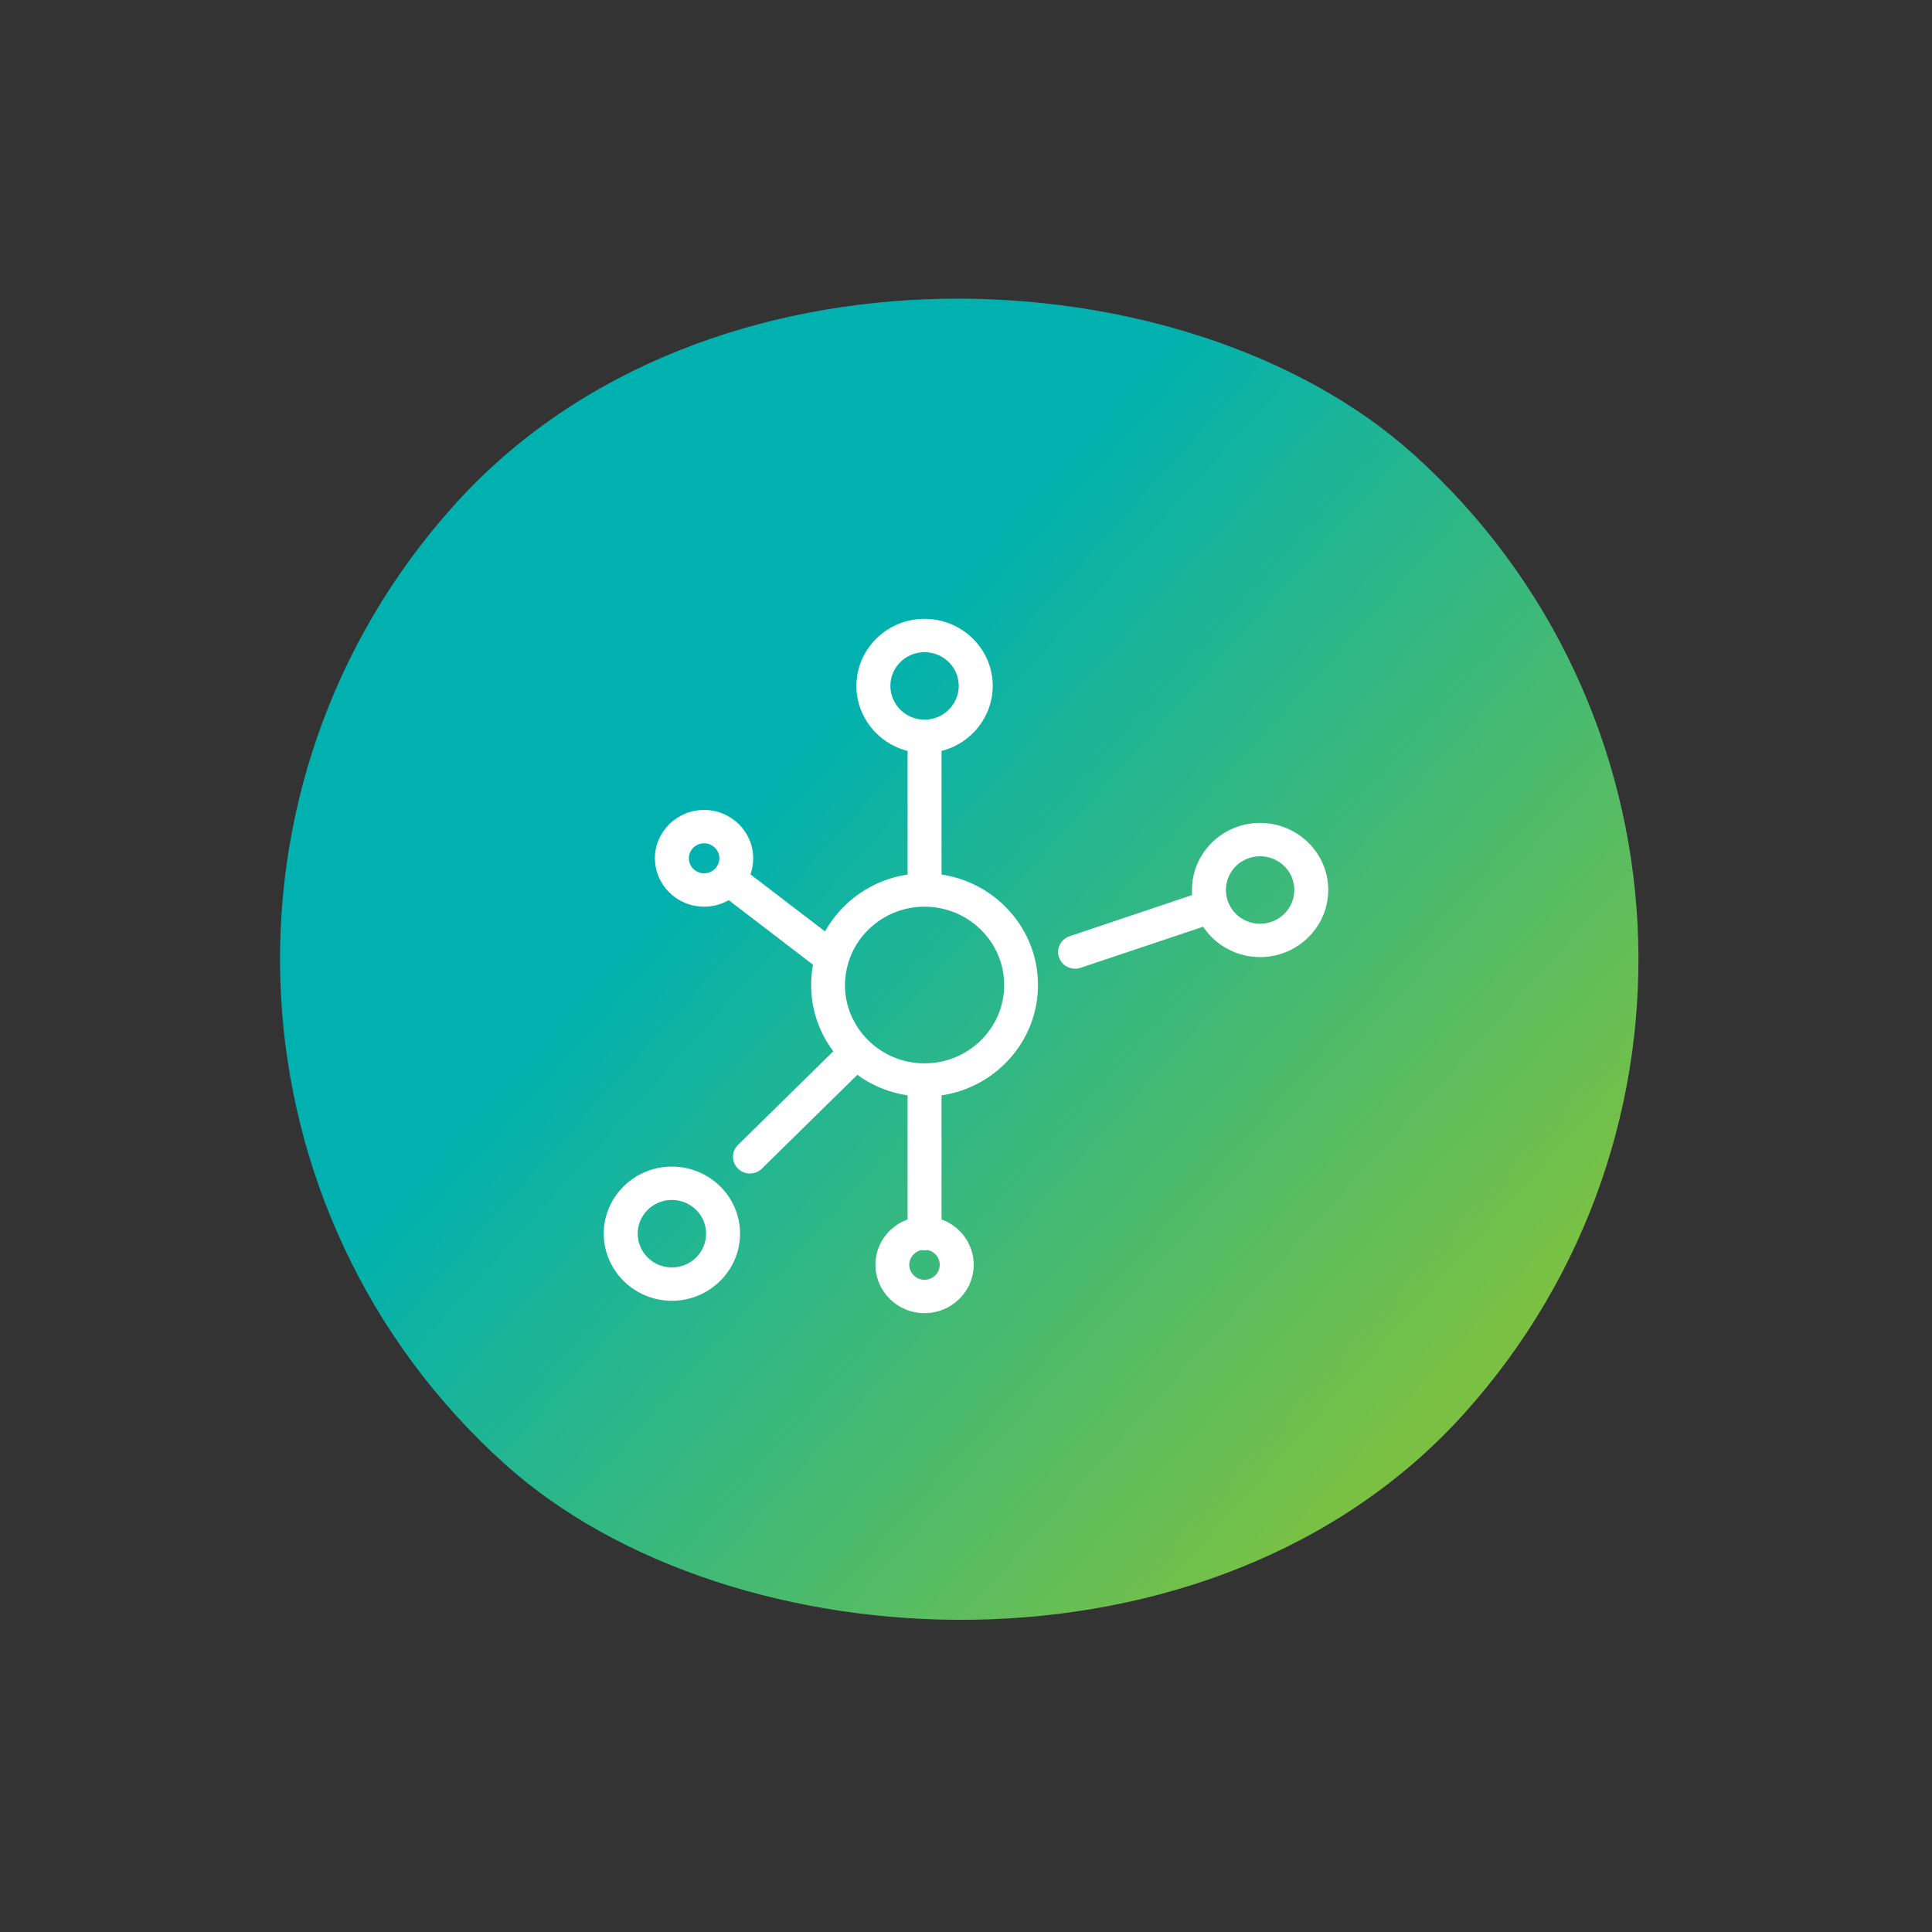
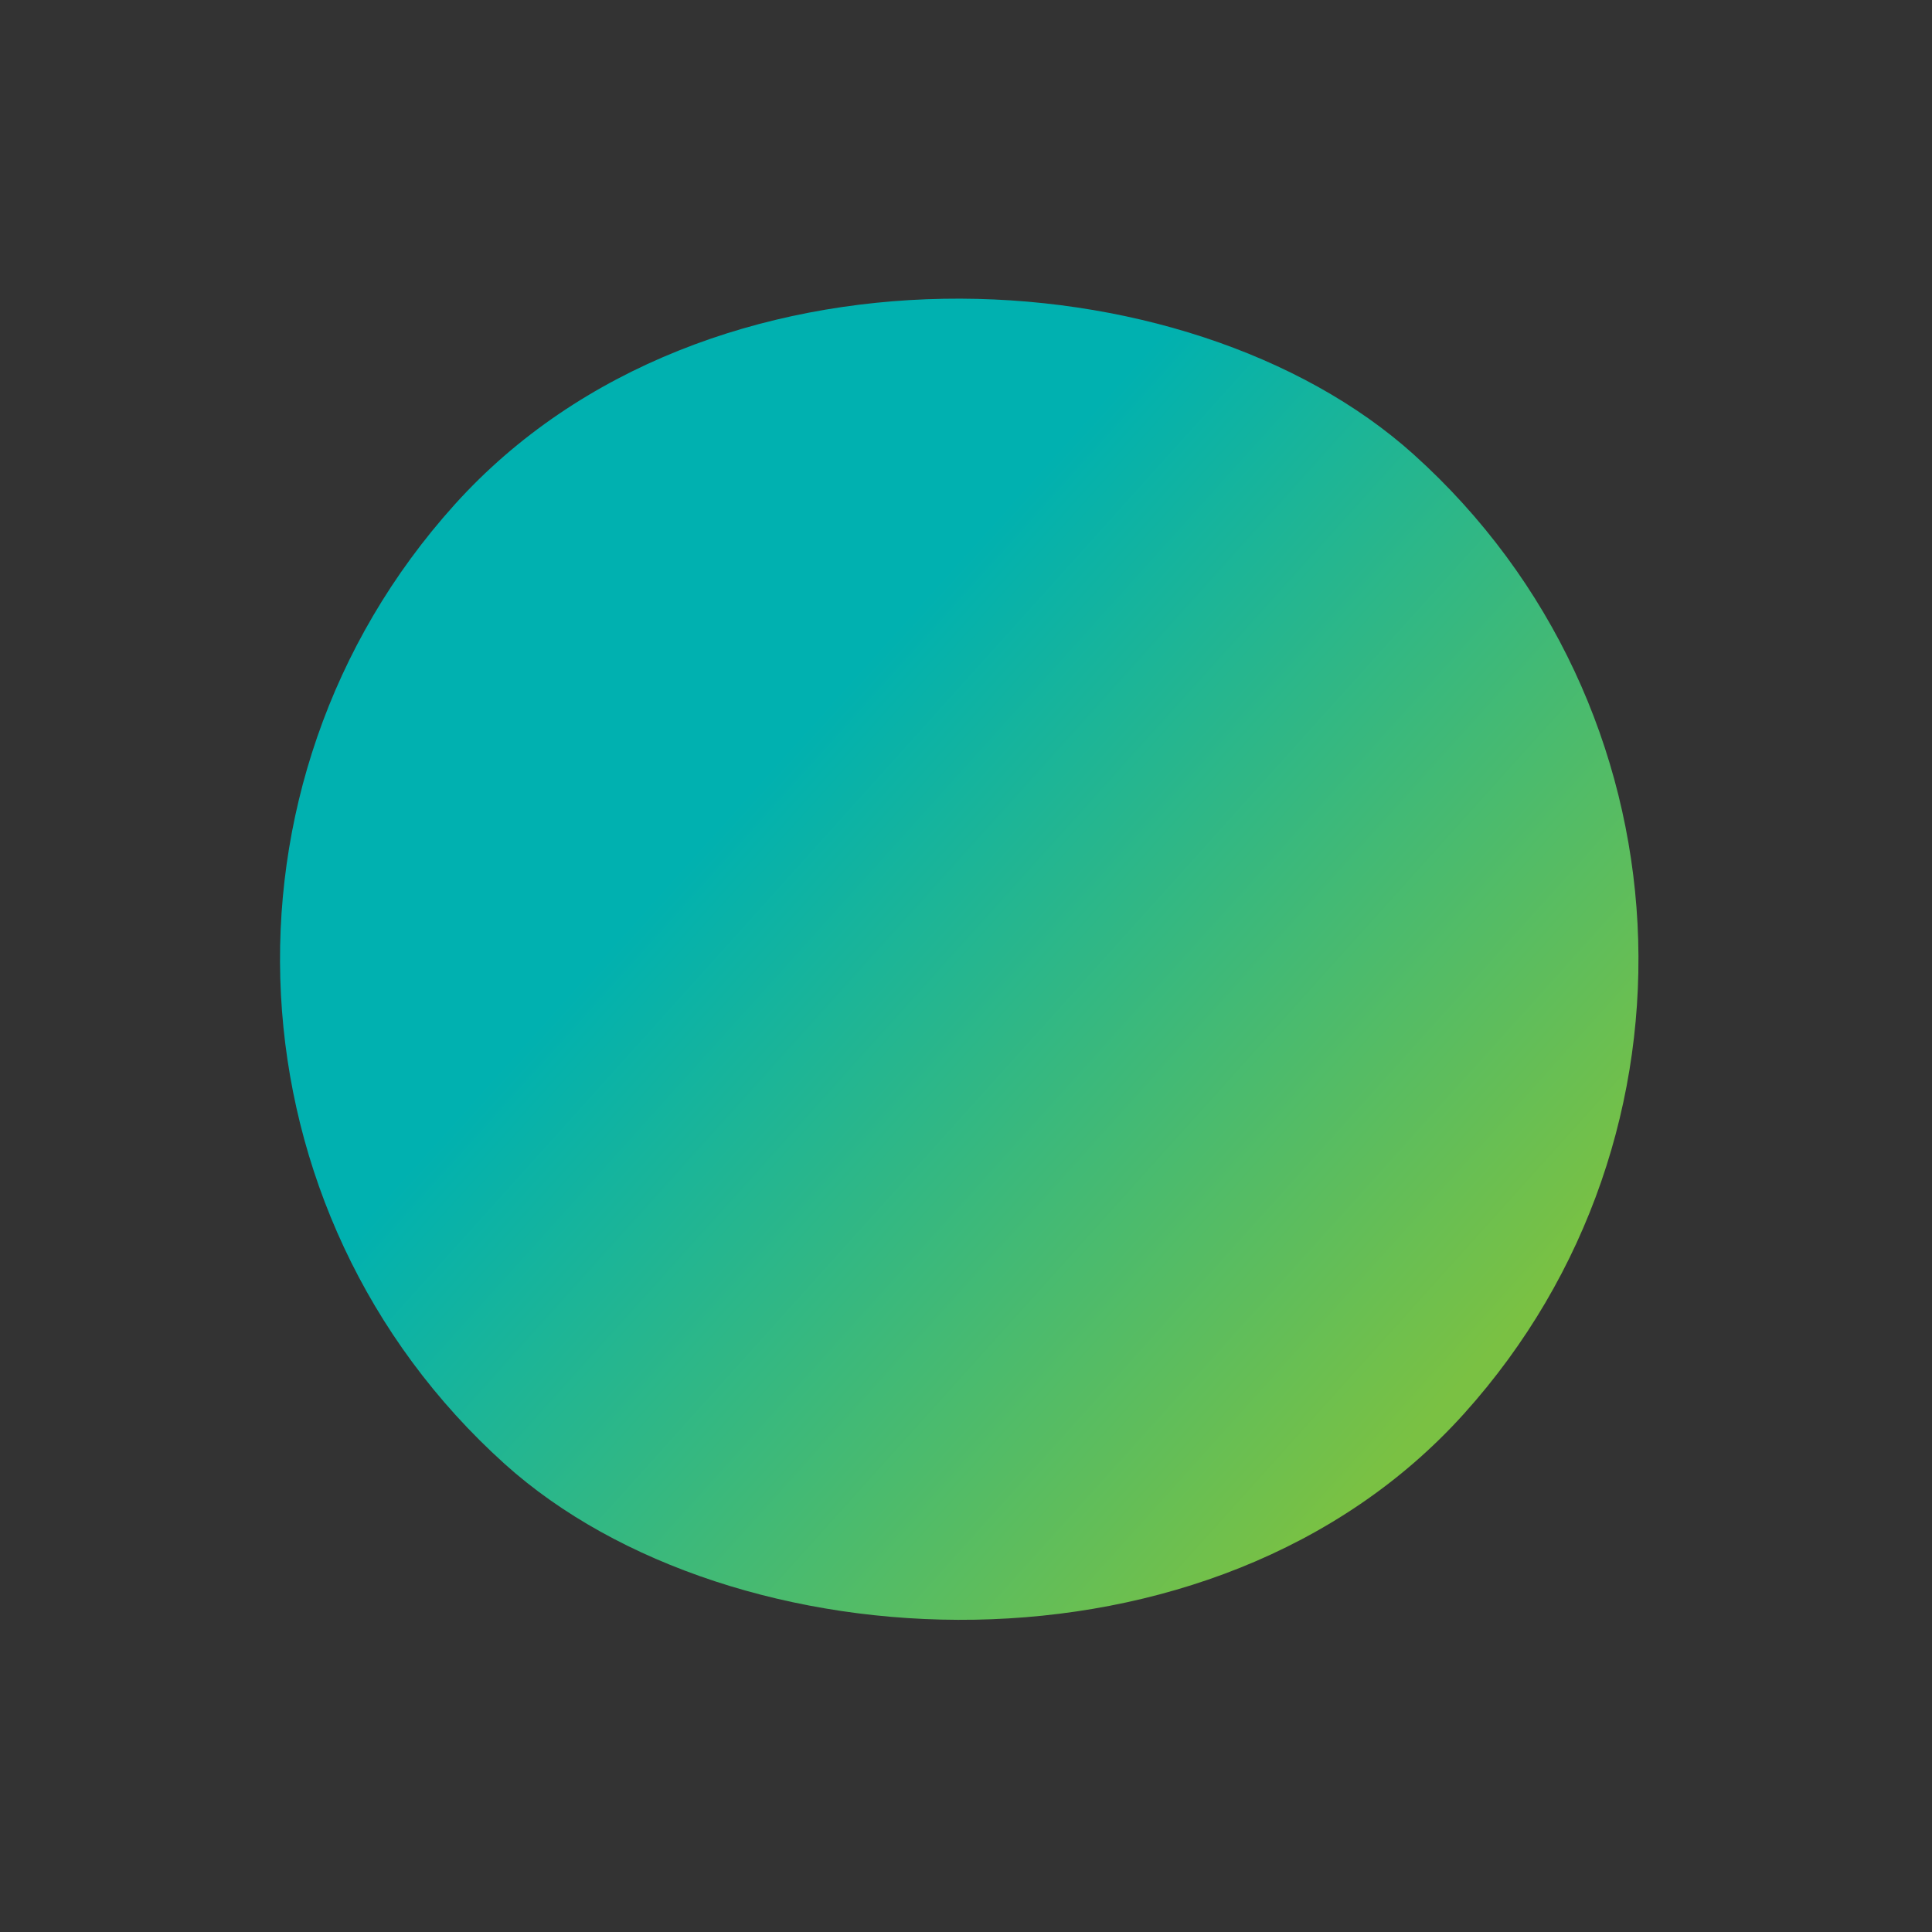
<svg xmlns="http://www.w3.org/2000/svg" width="128" height="128" viewBox="0 0 128 128" fill="none">
  <rect x="0" y="0" width="128" height="128" fill="#333333" stroke="none" />
  <rect y="66.883" width="90" height="90" rx="45" transform="rotate(-48 0 66.883)" fill="url(#paint0_linear_6_43)" />
-   <path d="M62.38 57.94L62.38 49.75C64.33 49.26 65.77 47.51 65.77 45.44C65.77 42.99 63.74 41 61.25 41C58.77 41 56.74 42.99 56.74 45.44C56.74 47.51 58.18 49.26 60.13 49.75L60.13 57.94C57.77 58.29 55.76 59.73 54.66 61.71L49.72 57.93C49.84 57.6 49.9 57.24 49.9 56.86C49.9 55.1 48.44 53.66 46.65 53.66C44.85 53.66 43.39 55.1 43.39 56.86C43.39 58.63 44.85 60.07 46.65 60.07C47.24 60.07 47.8 59.91 48.28 59.64L53.86 63.91C53.78 64.35 53.74 64.8 53.74 65.26C53.74 66.9 54.28 68.42 55.21 69.65L48.89 75.86C48.45 76.29 48.45 76.99 48.89 77.42C49.11 77.64 49.4 77.75 49.69 77.75C49.97 77.75 50.26 77.64 50.48 77.42L56.8 71.21C57.76 71.91 58.9 72.39 60.13 72.57L60.13 80.79C58.89 81.24 58 82.42 58 83.79C58 85.56 59.46 87 61.25 87C63.05 87 64.51 85.56 64.51 83.79C64.51 82.42 63.62 81.24 62.38 80.79L62.38 72.57C65.99 72.04 68.77 68.96 68.77 65.26C68.77 61.55 65.99 58.48 62.38 57.94ZM46.65 57.86C46.09 57.86 45.64 57.41 45.64 56.86C45.64 56.32 46.09 55.87 46.65 55.87C47.2 55.87 47.66 56.32 47.66 56.86C47.66 57.41 47.2 57.86 46.65 57.86ZM58.99 45.44C58.99 44.21 60 43.21 61.25 43.21C62.51 43.21 63.52 44.21 63.52 45.44C63.52 46.67 62.51 47.68 61.25 47.68C60 47.68 58.99 46.67 58.99 45.44ZM61.25 84.79C60.7 84.79 60.24 84.34 60.24 83.79C60.24 83.32 60.59 82.91 61.05 82.82C61.12 82.83 61.19 82.84 61.25 82.84C61.32 82.84 61.39 82.83 61.46 82.82C61.92 82.91 62.26 83.32 62.26 83.79C62.26 84.34 61.81 84.79 61.25 84.79ZM61.25 70.45C58.35 70.45 55.98 68.12 55.98 65.26C55.98 64.75 56.06 64.27 56.2 63.8C56.2 63.78 56.21 63.76 56.22 63.73C56.88 61.62 58.89 60.07 61.25 60.07C64.16 60.07 66.53 62.4 66.53 65.26C66.53 68.12 64.16 70.45 61.25 70.45ZM83.48 54.52C81 54.52 78.97 56.51 78.97 58.96C78.97 59.08 78.98 59.19 78.98 59.3L70.86 62.03C70.28 62.23 69.96 62.85 70.16 63.43C70.32 63.89 70.76 64.18 71.22 64.18C71.35 64.18 71.47 64.16 71.59 64.12L79.71 61.4C80.52 62.61 81.91 63.41 83.49 63.41C85.97 63.41 88 61.41 88 58.96C88 56.51 85.97 54.52 83.48 54.52ZM83.48 61.2C82.23 61.2 81.22 60.2 81.22 58.96C81.22 57.73 82.23 56.73 83.48 56.73C84.74 56.73 85.75 57.73 85.75 58.96C85.75 60.2 84.74 61.2 83.48 61.2ZM44.51 77.29C42.03 77.29 40 79.28 40 81.73C40 84.18 42.03 86.18 44.51 86.18C47 86.18 49.03 84.18 49.03 81.73C49.03 79.28 47 77.29 44.51 77.29ZM44.51 83.97C43.26 83.97 42.25 82.97 42.25 81.73C42.25 80.5 43.26 79.5 44.51 79.5C45.77 79.5 46.78 80.5 46.78 81.73C46.78 82.97 45.77 83.97 44.51 83.97Z" fill="white" />
  <defs>
    <linearGradient id="paint0_linear_6_43" x1="45" y1="66.883" x2="45" y2="156.883" gradientUnits="userSpaceOnUse">
      <stop offset="0.302" stop-color="#00B1B0" />
      <stop offset="0.984" stop-color="#7AC143" />
    </linearGradient>
  </defs>
</svg>